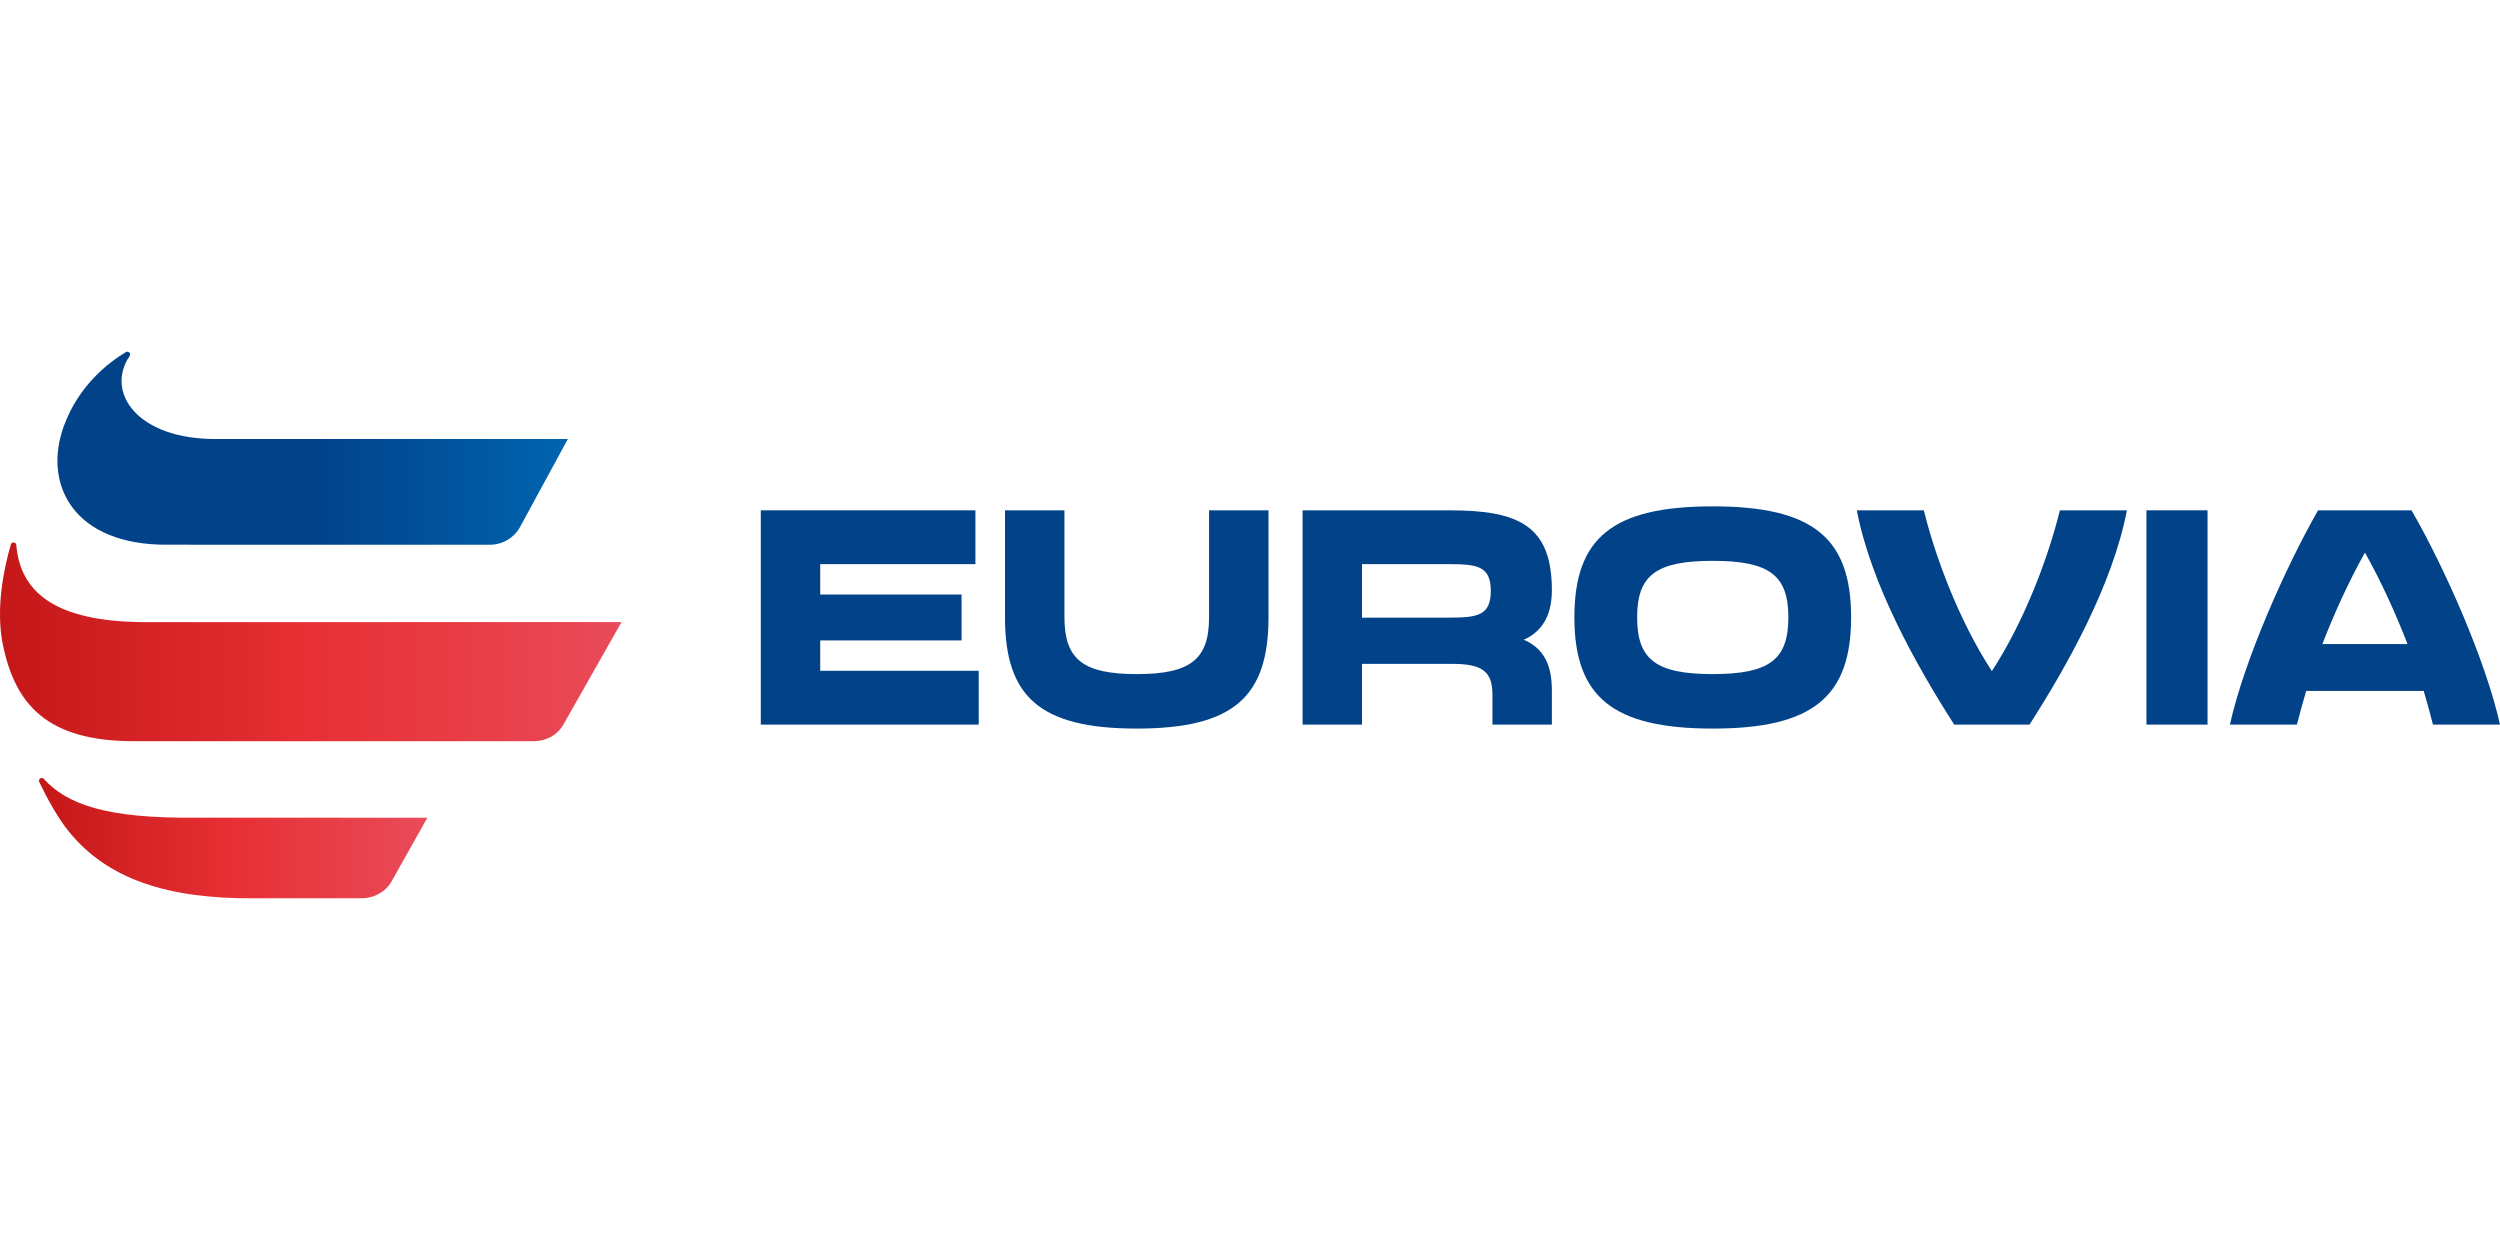
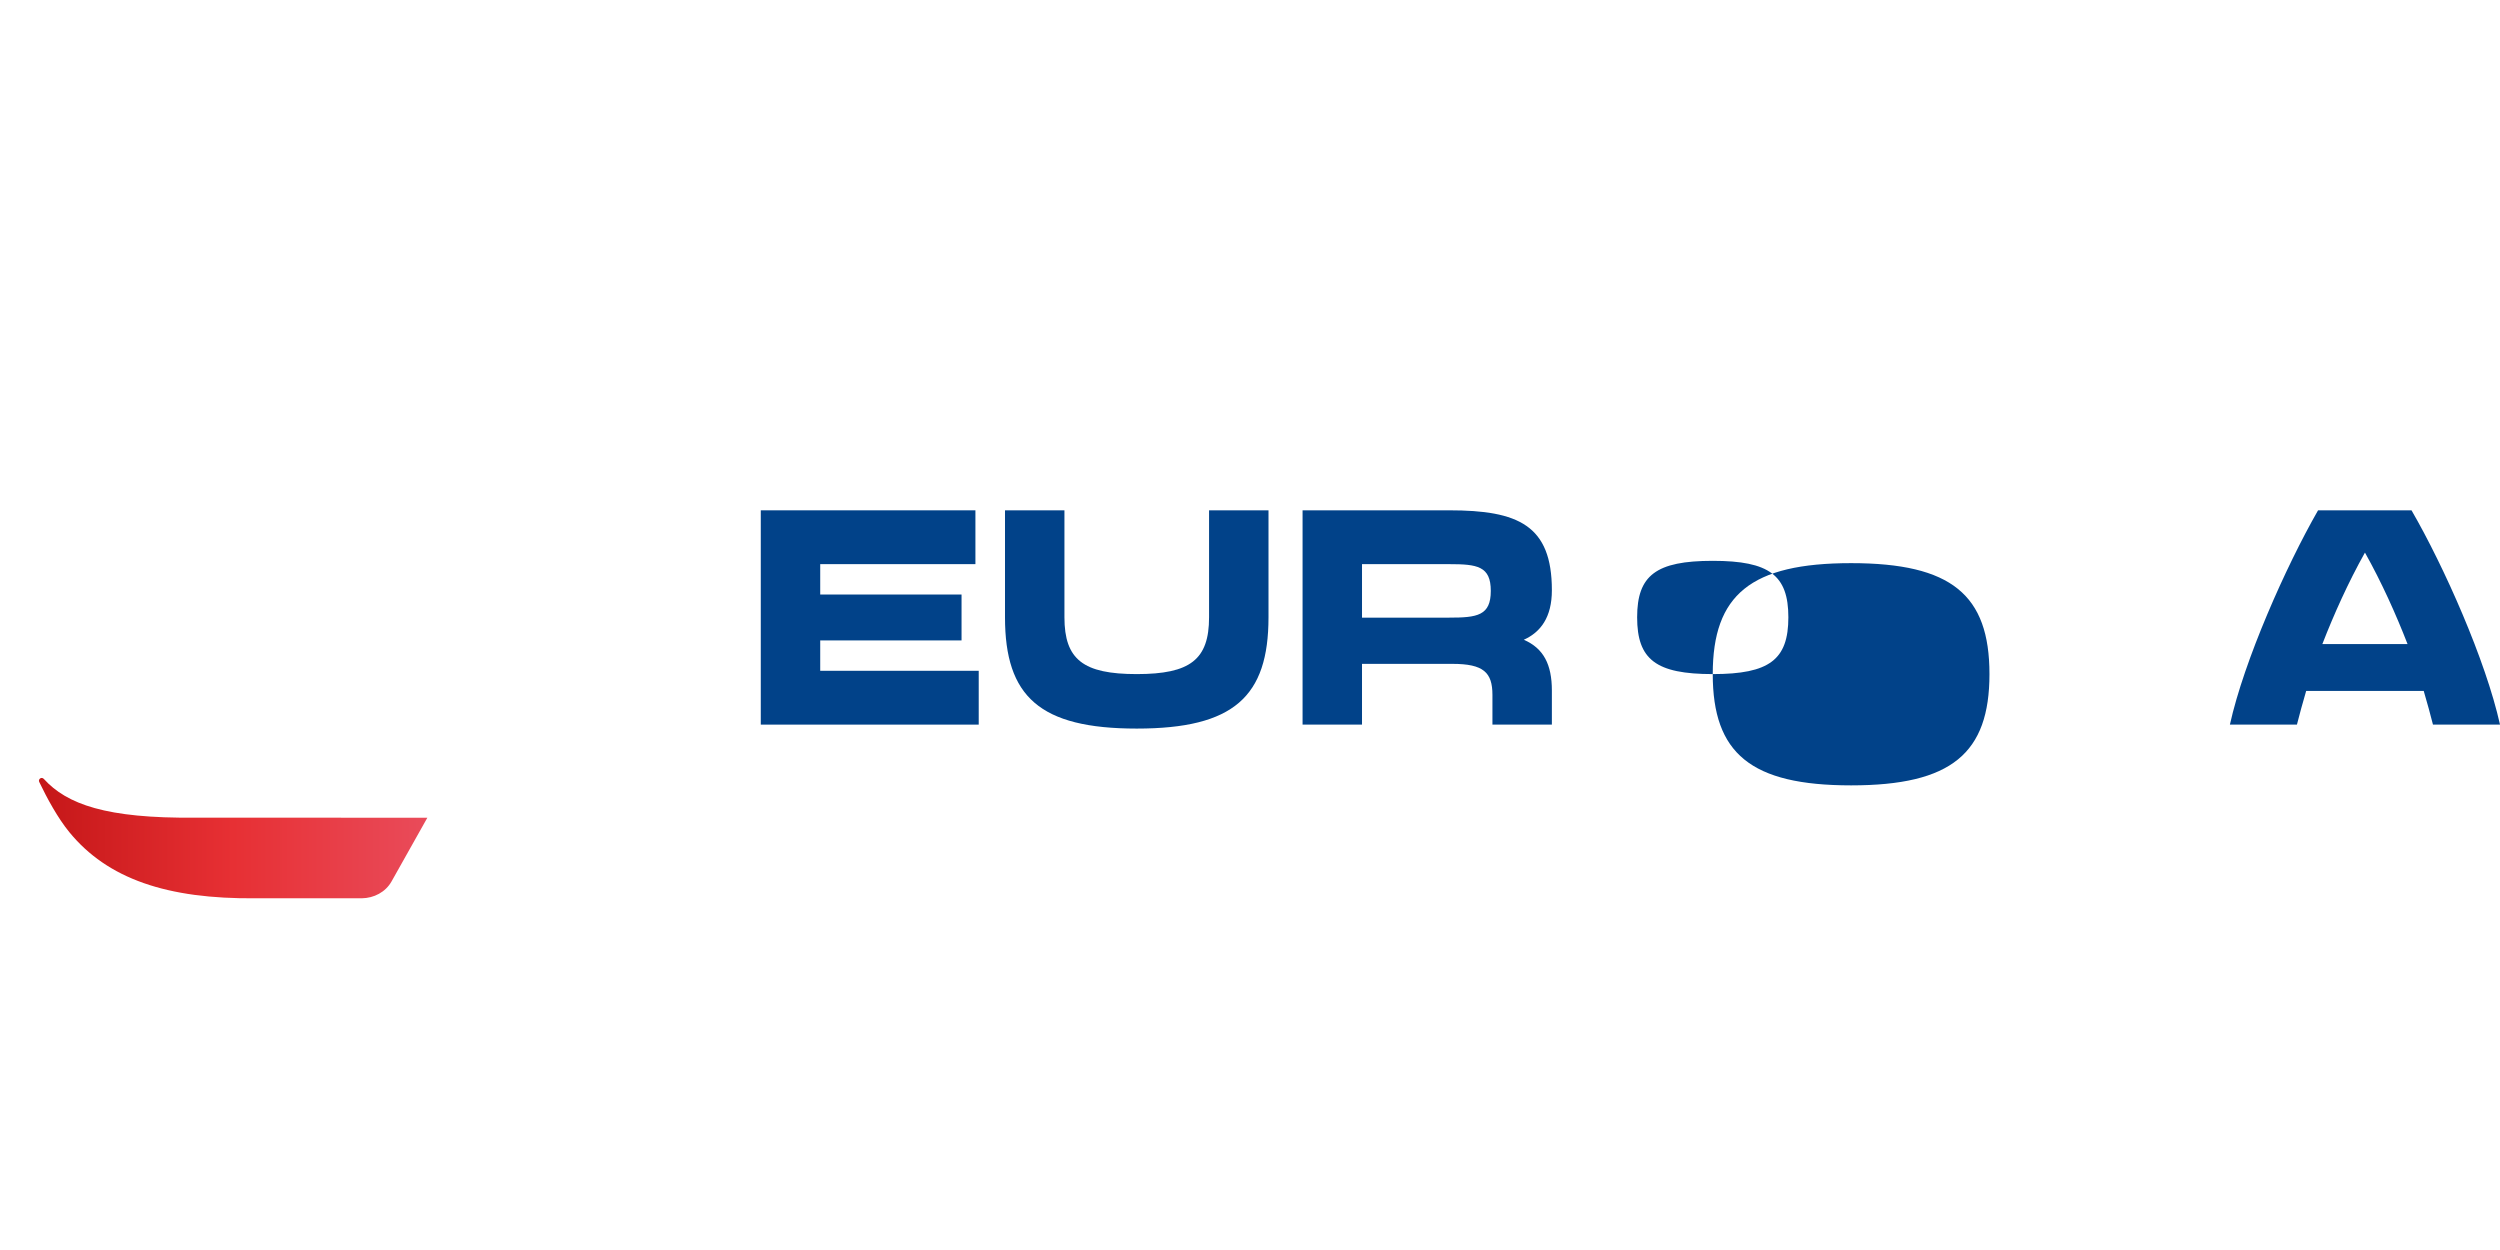
<svg xmlns="http://www.w3.org/2000/svg" width="100%" height="100%" viewBox="0 0 240 120" version="1.1" xml:space="preserve" style="fill-rule:evenodd;clip-rule:evenodd;stroke-linejoin:round;stroke-miterlimit:2;">
  <rect id="muster-" x="-0" y="0" width="240" height="120" style="fill:none;" />
  <g>
    <path d="M73.035,48.991l20.605,-0l-0,5.166l-14.899,0l0,2.917l13.567,-0l0,4.406l-13.567,-0l0,2.916l15.216,0l-0,5.167l-20.922,0l0,-20.572Z" style="fill:#014289;fill-rule:nonzero;" />
    <path d="M96.48,59.261l-0,-10.27l5.706,-0l-0,10.27c-0,4.058 1.806,5.452 6.942,5.452c5.135,0 6.942,-1.394 6.942,-5.452l-0,-10.27l5.706,-0l0,10.27c0,7.608 -3.329,10.683 -12.648,10.683c-9.32,-0 -12.648,-3.075 -12.648,-10.683" style="fill:#014289;fill-rule:nonzero;" />
    <path d="M139.122,59.293c2.694,-0 3.994,-0.191 3.994,-2.568c-0,-2.377 -1.3,-2.567 -3.994,-2.567l-8.369,-0l-0,5.135l8.369,-0Zm-14.075,-10.303l14.075,0c6.625,0 9.858,1.427 9.858,7.672c0,2.599 -1.078,4.025 -2.695,4.755c1.902,0.824 2.695,2.377 2.695,4.881l0,3.265l-5.706,0l-0,-2.853c-0,-2.155 -0.856,-2.979 -3.835,-2.979l-8.686,-0l-0,5.832l-5.706,0l0,-20.573Z" style="fill:#014289;fill-rule:nonzero;" />
-     <path d="M164.424,64.713c5.452,0 7.259,-1.394 7.259,-5.452c-0,-4.026 -1.807,-5.421 -7.259,-5.421c-5.452,0 -7.259,1.395 -7.259,5.421c-0,4.058 1.807,5.452 7.259,5.452m-13.282,-5.452c-0,-7.608 3.645,-10.651 13.282,-10.651c9.636,0 13.282,3.043 13.282,10.651c-0,7.608 -3.646,10.683 -13.282,10.683c-9.637,-0 -13.282,-3.075 -13.282,-10.683" style="fill:#014289;fill-rule:nonzero;" />
-     <path d="M178.254,48.991l6.434,-0c1.079,4.374 3.298,10.46 6.531,15.437c3.233,-4.977 5.452,-11.063 6.529,-15.437l6.435,-0c-1.362,7.1 -5.673,14.835 -9.351,20.572l-7.227,0c-3.677,-5.737 -7.988,-13.472 -9.351,-20.572" style="fill:#014289;fill-rule:nonzero;" />
-     <rect x="206.06" y="48.99" width="5.864" height="20.573" style="fill:#014289;" />
+     <path d="M164.424,64.713c5.452,0 7.259,-1.394 7.259,-5.452c-0,-4.026 -1.807,-5.421 -7.259,-5.421c-5.452,0 -7.259,1.395 -7.259,5.421c-0,4.058 1.807,5.452 7.259,5.452c-0,-7.608 3.645,-10.651 13.282,-10.651c9.636,0 13.282,3.043 13.282,10.651c-0,7.608 -3.646,10.683 -13.282,10.683c-9.637,-0 -13.282,-3.075 -13.282,-10.683" style="fill:#014289;fill-rule:nonzero;" />
    <path d="M231.124,61.829c-1.109,-2.853 -2.473,-5.896 -4.089,-8.781c-1.617,2.885 -2.98,5.928 -4.089,8.781l8.178,-0Zm-8.59,-12.838l8.971,-0c3.138,5.42 7.132,14.423 8.495,20.572l-6.435,0c-0.254,-0.983 -0.539,-2.06 -0.888,-3.233l-11.285,-0c-0.348,1.173 -0.634,2.25 -0.887,3.233l-6.435,0c1.363,-6.149 5.357,-15.152 8.464,-20.572" style="fill:#014289;fill-rule:nonzero;" />
-     <path d="M12.087,33.801c-1.647,0.983 -4.494,3.156 -5.934,7.036c-2.101,5.659 0.912,11.548 9.997,11.454l30.925,0.001c1.189,-0.006 2.28,-0.658 2.848,-1.702l4.592,-8.446l-33.661,-0c-7.683,0.08 -10.767,-4.492 -8.412,-7.961c0.13,-0.192 -0.024,-0.421 -0.218,-0.421c-0.045,0 -0.091,0.012 -0.137,0.039Z" style="fill:url(#_Linear1);fill-rule:nonzero;" />
-     <path d="M1.044,52.268c-0.633,2.153 -1.533,6.212 -0.721,9.865c1.174,5.279 3.976,9.111 12.816,9.02l38.144,-0c1.161,-0.012 2.227,-0.581 2.8,-1.59l5.587,-9.847l-45.051,0.012c-7.56,0.079 -12.594,-1.775 -13.054,-7.405c-0.012,-0.16 -0.14,-0.246 -0.268,-0.246c-0.108,0 -0.215,0.061 -0.253,0.191Z" style="fill:url(#_Linear2);fill-rule:nonzero;" />
    <path d="M3.768,75.07c0.746,1.555 1.769,3.448 2.882,4.809c3.667,4.487 9.39,6.445 17.918,6.356l10.164,-0c1.165,-0.012 2.282,-0.595 2.853,-1.611l3.441,-6.122l-22.302,-0.008c-8.518,0.088 -12.312,-1.288 -14.519,-3.72c-0.058,-0.063 -0.127,-0.091 -0.195,-0.091c-0.176,0 -0.338,0.185 -0.242,0.387Z" style="fill:url(#_Linear3);fill-rule:nonzero;" />
  </g>
  <defs>
    <linearGradient id="_Linear1" x1="0" y1="0" x2="1" y2="0" gradientUnits="userSpaceOnUse" gradientTransform="matrix(49.001,0,0,49.001,5.514,43.027)">
      <stop offset="0" style="stop-color:#014289;stop-opacity:1" />
      <stop offset="0.5" style="stop-color:#014289;stop-opacity:1" />
      <stop offset="1" style="stop-color:#0064af;stop-opacity:1" />
    </linearGradient>
    <linearGradient id="_Linear2" x1="0" y1="0" x2="1" y2="0" gradientUnits="userSpaceOnUse" gradientTransform="matrix(59.67,0,0,59.67,4.48827e-05,61.616)">
      <stop offset="0" style="stop-color:#c51718;stop-opacity:1" />
      <stop offset="0.5" style="stop-color:#e73034;stop-opacity:1" />
      <stop offset="1" style="stop-color:#e94b5a;stop-opacity:1" />
    </linearGradient>
    <linearGradient id="_Linear3" x1="0" y1="0" x2="1" y2="0" gradientUnits="userSpaceOnUse" gradientTransform="matrix(37.286,0,0,37.286,3.74,80.461)">
      <stop offset="0" style="stop-color:#c51718;stop-opacity:1" />
      <stop offset="0.5" style="stop-color:#e73034;stop-opacity:1" />
      <stop offset="1" style="stop-color:#e94b5a;stop-opacity:1" />
      <stop offset="1" style="stop-color:#e94b5a;stop-opacity:1" />
    </linearGradient>
  </defs>
</svg>